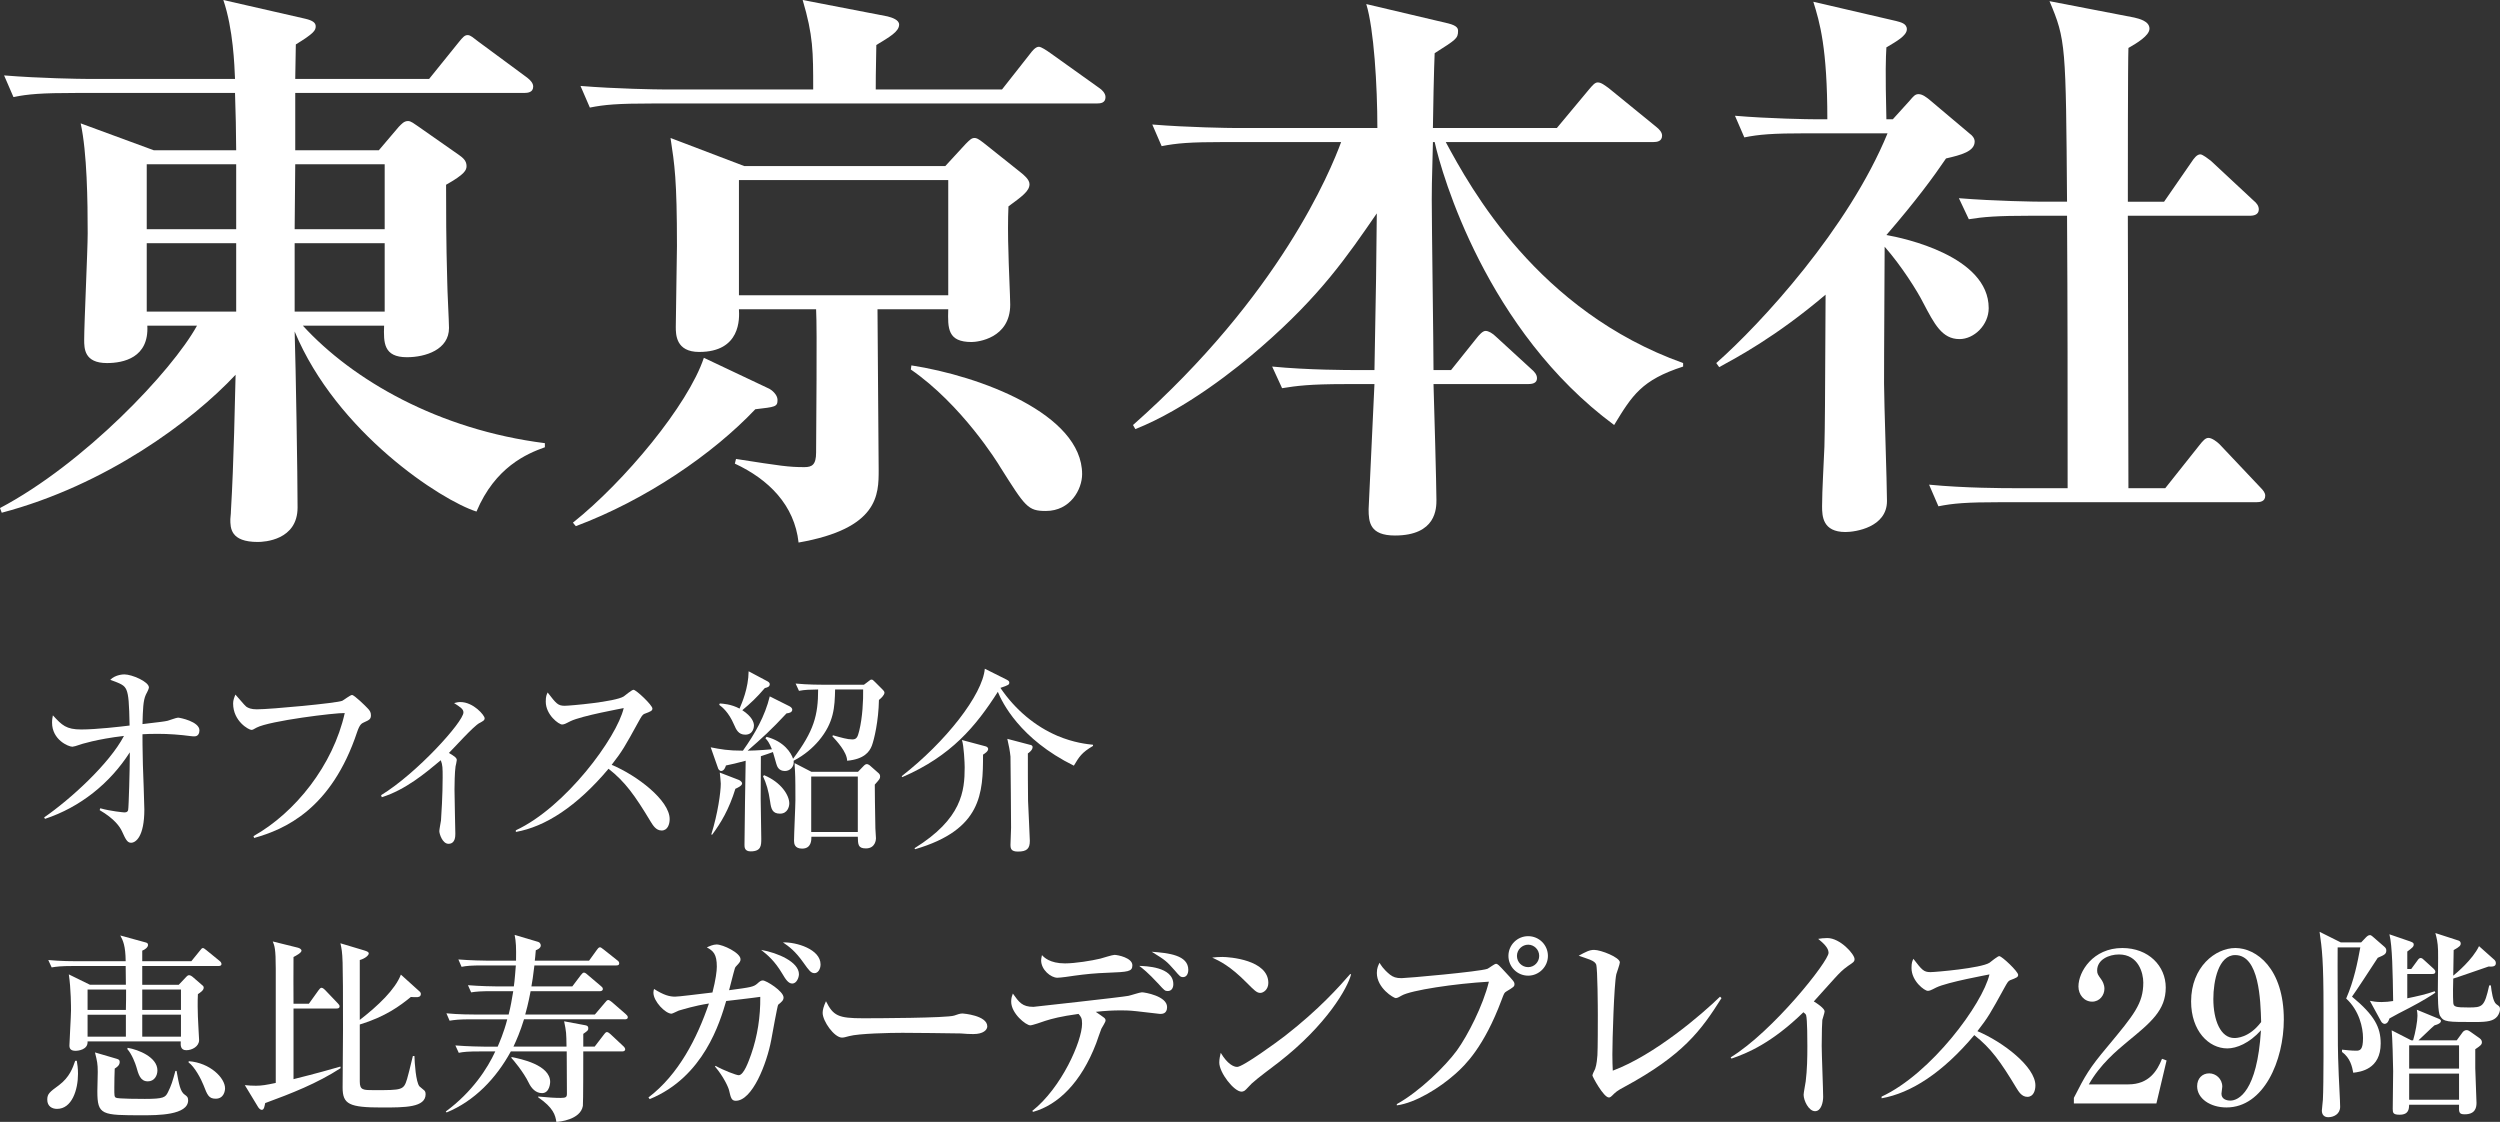
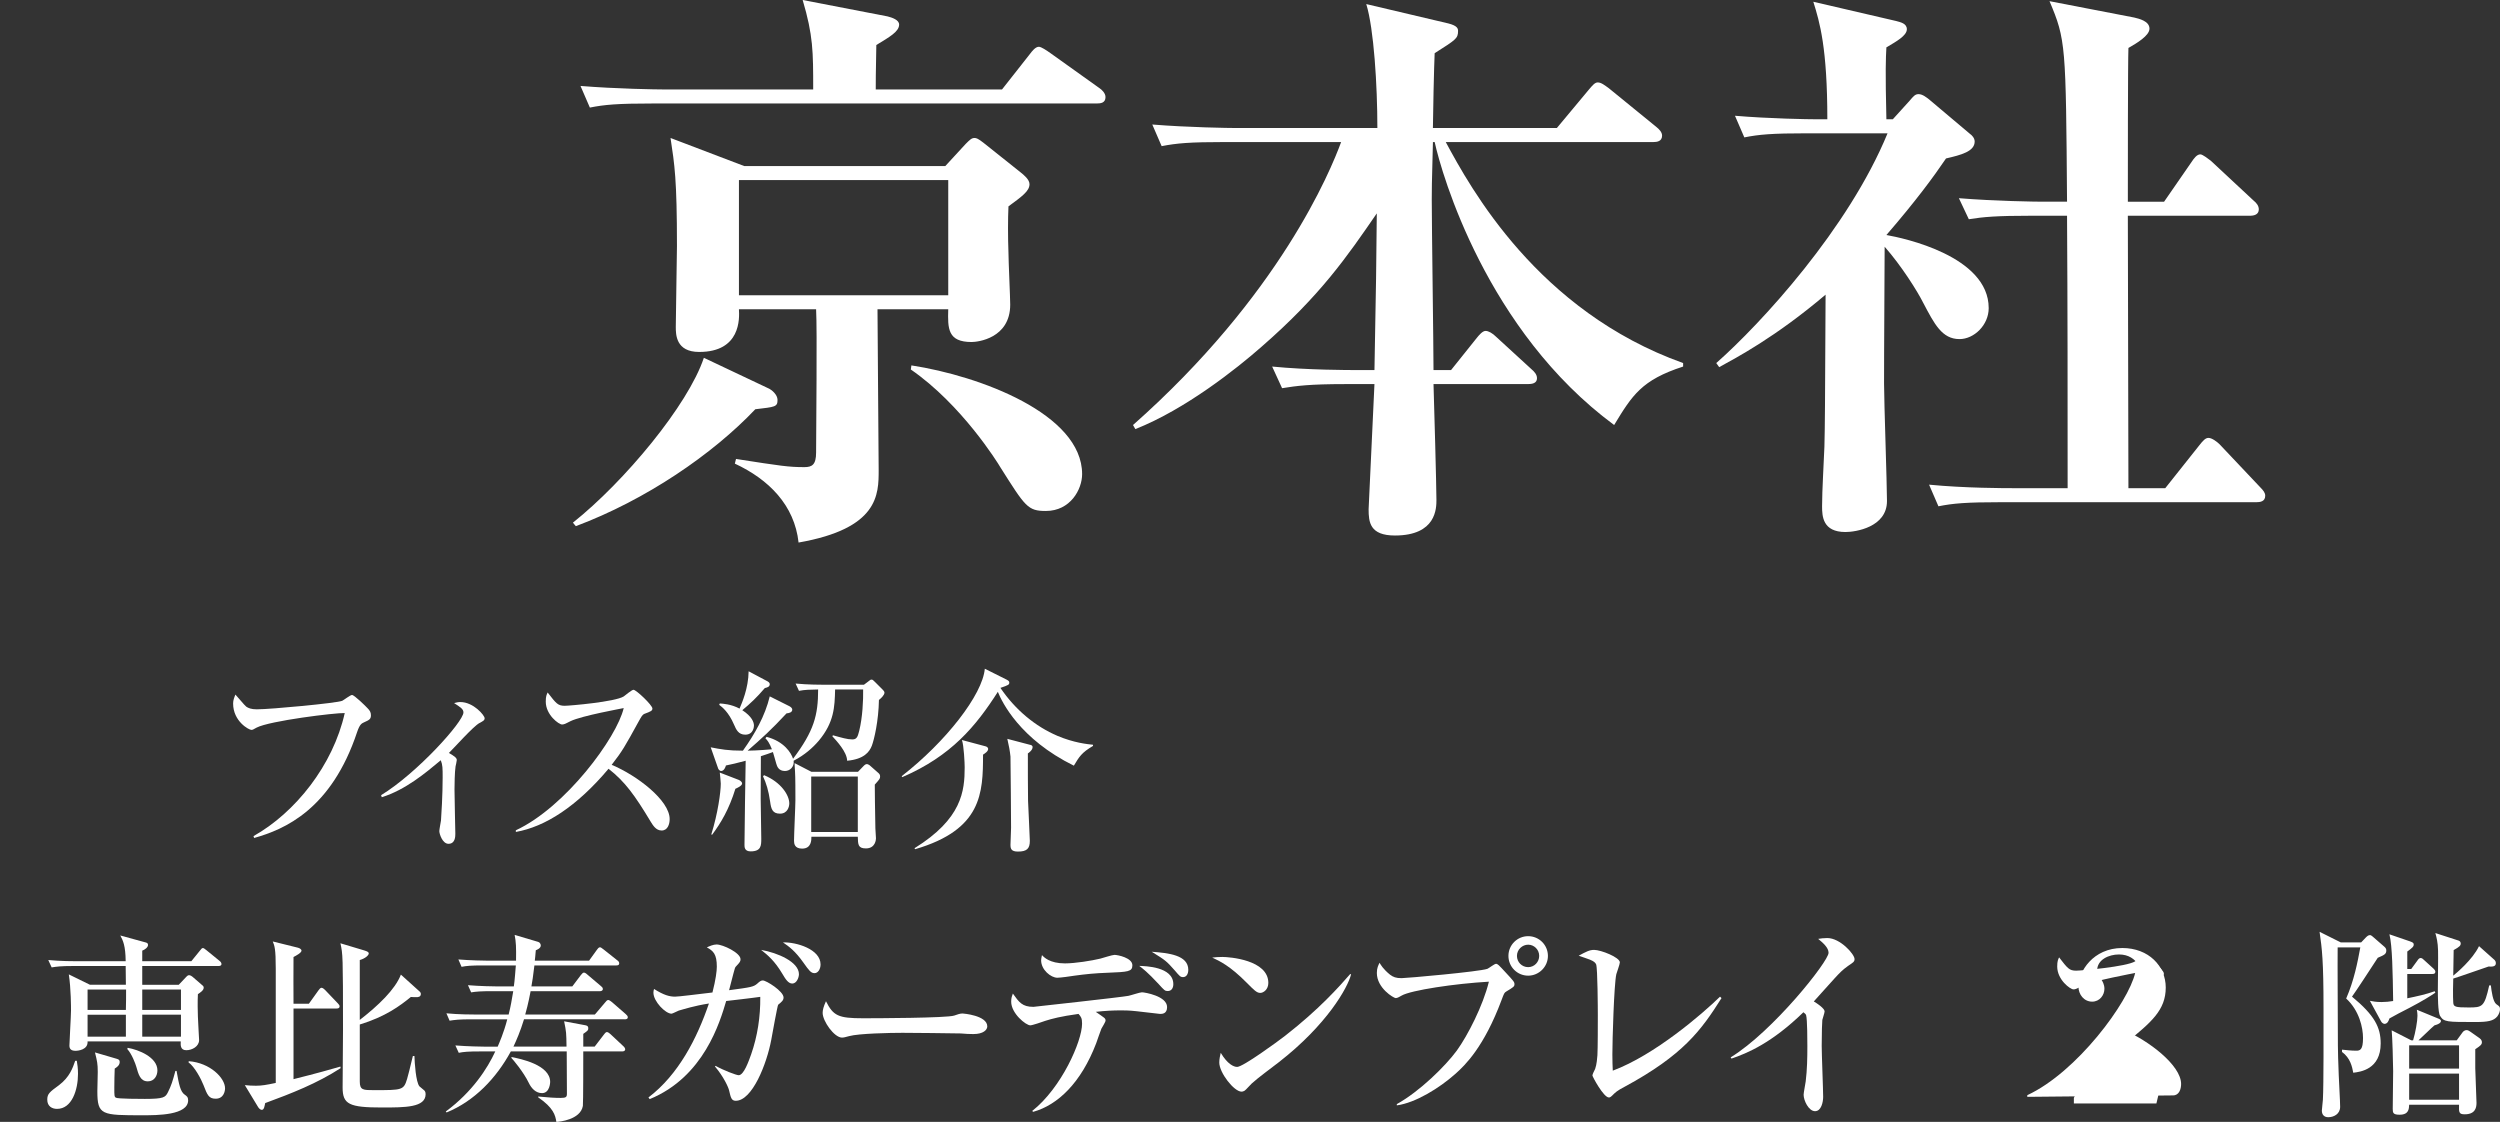
<svg xmlns="http://www.w3.org/2000/svg" id="_レイヤー_1" viewBox="0 0 384.84 172.694">
  <rect x="0" y="0" width="384.84" height="172.694" fill="#333333" stroke="none" />
  <defs>
    <style>.cls-1{fill:#fff;}.cls-2{isolation:isolate;}</style>
  </defs>
  <g id="_東京本社-2" class="cls-2">
    <g class="cls-2">
-       <path class="cls-1" d="m73.347,78.747c-5.4-1.71-21.509-12.149-27.989-27.719.18,5.67.45,22.229.45,27.089,0,5.04-5.13,5.31-6.12,5.31-4.23,0-4.23-2.16-4.23-3.51,0-.27.09-.72.09-1.26.45-7.38.63-17.729.72-20.97-6.75,7.2-19.979,17.01-35.999,21.239l-.27-.72c12.959-6.84,26.459-21.059,30.329-28.079h-7.649c.27,4.95-3.69,5.76-6.21,5.76-3.51,0-3.51-2.25-3.51-3.6,0-2.52.54-13.77.54-16.379,0-4.86-.09-12.42-1.08-16.92l11.25,4.14h12.689c0-1.979-.09-6.659-.18-8.819H11.79c-5.49,0-7.47.18-9.72.63l-1.44-3.33c5.49.45,11.79.54,12.779.54h22.769c-.09-2.069-.27-7.649-1.8-12.149l12.6,2.88c1.17.271,1.62.63,1.62,1.17,0,.63-.27,1.08-3.06,2.79,0,.45-.09,4.59-.09,5.31h20.609l4.5-5.579c.72-.9.99-1.17,1.44-1.17.45,0,.9.449,1.62.989l7.56,5.58c.45.36.9.81.9,1.35,0,.9-.81.99-1.44.99h-35.188v8.819h12.869l3.06-3.6c.45-.45.81-.899,1.44-.899.45,0,.99.449,1.53.81l6.3,4.41c.63.449,1.17.899,1.17,1.71,0,.63-.27,1.26-3.15,2.88,0,3.6,0,8.729.18,14.939,0,1.17.27,6.119.27,7.109,0,3.33-3.6,4.5-6.48,4.5-3.6,0-3.6-2.25-3.51-4.86h-12.509c7.649,8.37,20.879,16.02,37.258,18.09v.63c-2.79.99-7.649,3.06-10.529,9.899ZM36.358,25.289h-13.77v9.99h13.77v-9.99Zm0,12.149h-13.77v10.53h13.77v-10.53Zm22.859-12.149h-13.769l-.09,9.99h13.859v-9.99Zm0,12.149h-13.859v10.53h13.859v-10.53Z" />
      <path class="cls-1" d="m116.27,62.998c-6.57,6.93-16.83,13.949-27.629,17.999l-.45-.54c7.92-6.3,17.729-18.089,20.159-25.379l10.08,4.77c.36.18,1.26.9,1.26,1.71,0,1.08-.36,1.08-3.42,1.44Zm52.558-47.068h-68.307c-5.49,0-7.47.18-9.72.63l-1.44-3.33c5.49.45,11.79.54,12.78.54h23.039c0-5.85,0-8.279-1.62-13.77l13.049,2.521c.72.18,1.8.54,1.8,1.26,0,1.08-1.44,1.89-3.51,3.149-.09,4.68-.09,5.58-.09,6.84h19.439l4.32-5.489c.27-.36.81-1.08,1.35-1.08.36,0,1.17.54,1.8.989l7.56,5.4c.27.18.9.72.9,1.35,0,.9-.72.99-1.35.99Zm-13.589,15.839c-.09,1.891-.09,4.771,0,7.11,0,1.26.27,6.93.27,8.01,0,5.22-5.04,5.76-5.94,5.76-3.689,0-3.689-2.07-3.6-5.04h-10.89c0,3.87.18,21.239.18,24.749,0,3.779,0,9-12.33,11.159-.63-5.76-4.59-9.72-9.81-12.149l.18-.72c6.93,1.08,8.1,1.26,10.529,1.26,1.17,0,1.8-.36,1.8-2.25,0-3.51.18-18.899,0-22.049h-11.879c.09,1.439.27,6.569-6.12,6.569-3.6,0-3.6-2.699-3.6-3.869,0-1.98.18-10.62.18-12.42,0-10.26-.36-12.51-.99-16.649l11.34,4.32h30.959l3.15-3.42c.63-.63.9-.9,1.35-.9.27,0,.54.09,1.35.72l5.76,4.59c.45.36,1.35,1.08,1.35,1.801,0,1.079-1.17,1.89-3.24,3.419Zm-9.27-4.05h-32.219v17.729h32.219v-17.729Zm15.029,50.938c-2.79,0-3.15-.63-7.02-6.75-.36-.63-5.94-9.63-13.77-15.029l.09-.63c10.53,1.62,26.279,7.47,26.279,16.739,0,2.34-1.8,5.67-5.58,5.67Z" />
      <path class="cls-1" d="m248.478,65.428c-19.619-14.489-26.549-38.608-27.629-43.559h-.27c-.18,6.66-.18,7.38-.18,8.82,0,4.14.27,22.589.27,26.278h2.7l3.96-4.949c.359-.45.899-1.08,1.35-1.08s1.08.359,1.62.899l5.399,4.95c.54.45.9.899.9,1.439,0,.811-.811.9-1.44.9h-14.489c.09,2.7.45,15.839.45,17.819,0,1.26,0,5.489-6.39,5.489-3.87,0-4.05-2.069-4.05-4.05,0-.27.81-17.549.899-19.259h-4.5c-5.489,0-7.469.27-9.719.63l-1.53-3.33c5.489.54,11.88.54,12.869.54h2.88c.271-14.399.271-15.209.36-24.119-4.59,6.66-8.64,12.6-17.729,20.52-3.78,3.33-11.7,9.63-19.439,12.689l-.36-.63c22.589-19.979,30.419-39.148,32.038-43.559h-17.819c-5.58,0-7.47.181-9.81.63l-1.44-3.329c5.49.449,11.879.539,12.87.539h21.779c0-6.569-.54-15.299-1.71-19.079l12.6,2.971c1.439.359,1.53.81,1.53,1.17,0,1.17-.36,1.35-3.601,3.419-.09,1.801-.27,9.9-.27,11.52h19.079l4.95-5.939c.54-.63.899-1.08,1.35-1.08.54,0,1.08.45,1.71.9l7.29,5.939c.449.36.899.811.899,1.351,0,.899-.81.989-1.35.989h-31.949c3.78,7.02,14.13,26.009,36.539,34.019v.54c-6.39,2.07-7.83,4.41-10.62,9Z" />
      <path class="cls-1" d="m301.634,52.198c-2.7,0-3.87-2.34-5.58-5.58-.9-1.8-3.33-5.67-5.939-8.64-.091,15.93-.091,19.89-.091,21.06,0,2.79.45,15.479.45,18.089,0,4.05-4.859,4.77-6.39,4.77-3.51,0-3.6-2.43-3.6-3.959,0-2.521.27-6.66.359-9.18.091-3.69.091-5.67.181-23.399-7.74,6.569-13.77,9.72-16.38,11.159l-.449-.63c6.93-6.119,20.339-20.699,26.368-35.368h-12.329c-5.49,0-7.47.18-9.72.63l-1.439-3.33c5.31.45,11.339.54,12.419.54h1.8c0-10.979-1.17-14.939-2.159-18.089l12.779,2.97c.63.18,1.62.36,1.62,1.26,0,.99-1.62,1.89-3.15,2.79-.09,1.71-.18,3.51,0,11.069h.99l2.609-2.88c.54-.63.811-.99,1.351-.99.63,0,1.26.54,1.619.811l6.3,5.31c.271.18.721.63.721,1.17,0,1.53-2.07,2.07-4.41,2.61-1.89,2.789-4.59,6.479-9.18,11.789,2.61.45,15.749,3.24,15.749,11.25,0,2.609-2.25,4.77-4.499,4.77Zm45.718,25.108h-39.238c-5.49,0-7.47.181-9.72.631l-1.44-3.33c5.49.54,11.79.54,12.78.54h8.549c0-13.949,0-27.989-.09-41.938h-5.399c-5.49,0-7.47.18-9.72.54l-1.53-3.24c5.49.45,11.88.54,12.87.54h3.779c-.18-24.119-.18-24.929-2.699-30.868l13.049,2.52c.721.18,2.34.54,2.34,1.71,0,1.08-1.979,2.25-3.239,2.97-.09,2.16-.09,19.439-.09,23.669h5.579l4.23-6.119c.359-.54.81-1.17,1.35-1.17.36,0,1.26.72,1.62.989l6.569,6.12c.45.359.811.81.811,1.35,0,.811-.721.99-1.351.99h-18.809c0,6.66.09,35.998.09,41.938h5.67l5.22-6.57c.63-.81.989-1.17,1.439-1.17.54,0,1.35.63,1.71.99l6.21,6.569c.54.54.81.9.81,1.351,0,.899-.81.989-1.35.989Z" />
    </g>
  </g>
  <g id="_オフィス紹介-2" class="cls-2">
    <g class="cls-2">
-       <path class="cls-1" d="m29.932,113.349c-.16,0-.352,0-.544-.032-1.696-.224-3.392-.353-5.12-.353-1.12,0-1.824.032-2.336.064,0,.64,0,2.208.064,4.672.032,1.088.224,5.919.224,6.911,0,4.16-1.312,5.12-2.048,5.12-.608,0-.864-.608-1.408-1.792-.32-.672-1.12-1.888-3.424-3.232l.096-.287c1.536.447,3.616.64,3.712.64.416,0,.512-.16.576-.353.096-.352.256-6.559.256-8.159v-.735c-3.072,4.799-7.647,8.447-13.055,10.239l-.128-.225c4.032-2.783,10.015-8.224,12.287-12.543-4.16.48-6.751,1.312-6.879,1.376-.32.128-.928.288-1.056.288-.608,0-3.136-1.056-3.136-3.712,0-.479.064-.768.128-1.12,1.408,1.536,2.048,2.176,4.384,2.176,2.272,0,6.176-.447,7.423-.607-.064-3.456-.16-4.704-.48-5.472-.32-.768-.864-.96-2.496-1.568.832-.831,2.08-.831,2.176-.831,1.152,0,3.776,1.119,3.776,2.016,0,.224-.352.863-.48,1.12-.416.896-.448,2.271-.512,4.512,2.976-.353,3.296-.385,3.872-.513.256-.063,1.344-.479,1.6-.479.288,0,3.296.607,3.296,1.951,0,.448-.192.929-.768.929Z" />
      <path class="cls-1" d="m56.012,111.205c-.352.16-.64.32-1.024,1.44-3.968,11.967-11.199,15.039-15.871,16.351l-.096-.288c6.432-3.615,12.255-10.911,14.047-18.942-1.344-.064-11.551,1.184-13.567,2.24-.512.287-.608.352-.8.352-.384,0-2.816-1.312-2.816-4.063,0-.513.16-.896.352-1.376.288.288,1.376,1.632,1.664,1.855.32.225.768.416,1.632.416,2.176,0,12.351-.96,13.151-1.312.256-.128,1.248-.896,1.504-.896.352,0,2.112,1.729,2.4,2.048.32.32.512.608.512,1.057,0,.607-.224.735-1.088,1.119Z" />
      <path class="cls-1" d="m58.669,122.404c5.503-3.359,12.671-11.295,12.671-12.734,0-.513-.448-.801-1.44-1.44.384-.096.608-.16.96-.16,2.016,0,3.744,2.048,3.744,2.496,0,.32-.256.448-.8.736-.928.479-4.032,3.968-4.704,4.607.96.544,1.216.8,1.216,1.088,0,.16-.16.832-.192.992-.128.832-.16,2.88-.16,3.52,0,1.056.128,6.527.128,6.815,0,.416,0,1.567-1.056,1.567-.928,0-1.408-1.535-1.408-1.951,0-.256.224-1.408.256-1.632.064-.8.256-4.032.256-6.592,0-1.472,0-1.952-.288-2.688-2.335,1.951-5.407,4.543-9.087,5.695l-.096-.32Z" />
      <path class="cls-1" d="m101.836,127.844c-.864,0-1.344-.832-1.664-1.345-2.463-4.096-3.936-6.144-6.495-8.159-4.896,5.823-9.759,8.928-14.271,9.728v-.256c7.647-3.552,15.551-14.271,16.606-18.814-.096.031-6.495,1.184-8.191,2.016-.928.479-1.056.512-1.312.512-.48,0-2.496-1.472-2.496-3.52,0-.832.128-1.056.288-1.408,1.312,1.696,1.568,2.048,2.624,2.048.768,0,7.775-.607,9.087-1.439.224-.16,1.248-1.024,1.504-1.024.416,0,2.912,2.368,2.912,2.88,0,.352-.224.448-1.248.832-.288.128-.416.352-.896,1.216-2.112,3.84-2.464,4.479-4.127,6.624,3.903,1.632,8.927,5.471,8.927,8.351,0,.769-.288,1.761-1.248,1.761Z" />
      <path class="cls-1" d="m135.301,107.743c-.061,3.252-.729,6.079-1.094,7.052-.365.942-1.186,2.067-3.799,2.311-.031-1.368-1.642-3.07-2.28-3.77l.091-.151c1.307.364,2.219.638,2.979.638.608,0,.821-.273,1.064-1.307.517-2.067.638-4.772.608-6.384h-4.316c-.061,2.706-.152,5.076-2.522,7.903-.942,1.095-2.128,2.158-3.86,3.07.122.942-.578,1.58-1.337,1.58-.973,0-1.216-.699-1.337-1.124-.091-.274-.426-1.551-.517-1.794-.213.091-1.459.517-1.854.639,0,1.033-.03,5.593-.03,6.535,0,.364.091,5.167.091,6.14,0,1.063,0,1.976-1.642,1.976-.942,0-.942-.669-.942-1.003,0-2.037.152-11.095.182-12.948-1.429.395-2.067.517-3.04.729-.061.243-.273.851-.76.851-.183,0-.396-.273-.426-.364l-1.155-3.283c1.55.304,2.675.517,4.955.517,1.823-2.553,3.404-5.319,4.134-8.358l3.039,1.52c.274.152.426.334.426.517,0,.456-.547.548-.881.578-2.34,2.522-3.86,3.891-5.988,5.744.334,0,1.611-.03,3.738-.213-.425-1.063-.668-1.337-1.003-1.702l.183-.213c2.705.699,3.799,2.493,4.073,3.374,3.222-4.285,3.86-6.687,3.86-10.669-1.368.031-2.006.031-2.949.213l-.517-1.124c1.854.183,4.012.183,4.347.183h6.17l.608-.456c.365-.274.395-.335.547-.335.183,0,.243.061.547.365l1.125,1.124c.152.152.334.335.334.517,0,.396-.578.912-.851,1.125Zm-22.098,13.678c-.973,3.161-2.249,5.289-3.587,7.082l-.121-.061c1.003-3.191,1.459-6.504,1.459-7.812,0-.273-.122-1.459-.152-1.702l2.918,1.125c.304.121.517.364.517.547,0,.365-.76.699-1.033.82Zm4.529-15.501c-1.276,1.489-2.158,2.31-3.465,3.404,1.489.973,1.793,1.854,1.793,2.37,0,.092-.031,1.398-1.338,1.398-1.063,0-1.398-.79-1.732-1.55-.82-1.915-1.824-2.705-2.279-3.04l.091-.213c.456.031,1.732.092,3.04.791.365-.852,1.368-3.131,1.398-5.745l2.857,1.52c.183.092.396.243.396.456,0,.426-.396.517-.76.608Zm2.34,19.331c-1.155,0-1.368-.699-1.52-1.854-.243-1.703-.608-2.857-1.094-3.891l.152-.183c2.645,1.094,3.891,3.101,3.891,4.347,0,.517-.273,1.58-1.429,1.58Zm14.59-4.468c0,.151.031,4.59.091,6.717,0,.243.091,1.338.091,1.551,0,.151-.061,1.55-1.55,1.55-1.216,0-1.216-.607-1.246-1.793h-7.143c0,.517,0,1.823-1.429,1.823-1.155,0-1.246-.76-1.246-1.216,0-.973.213-5.35.213-6.262,0-.881,0-3.678-.061-4.407-.061-.881-.061-1.003-.061-1.276l2.583,1.338h7.173l.76-.791c.304-.334.456-.395.607-.395.122,0,.304.091.426.182l1.276,1.125c.213.183.334.304.334.608,0,.334-.091.425-.821,1.246Zm-2.614-1.246h-7.173v8.541h7.173v-8.541Z" />
      <path class="cls-1" d="m165.306,117.865c-8.329-4.104-11.064-9.788-11.702-11.368-3.374,5.289-7.174,9.879-14.712,13.131l-.091-.152c6.778-5.258,12.462-12.553,12.796-16.535l3.343,1.672c.274.152.426.243.426.456,0,.335-.122.396-1.368.821,2.31,3.404,5.38,5.927,8.784,7.386,2.523,1.063,4.559,1.276,5.471,1.368v.182c-1.763,1.033-2.128,1.672-2.948,3.04Zm-13.982-1.702c0,5.957-.183,11.55-10.456,14.56l-.091-.152c7.295-4.529,7.721-8.784,7.721-12.462,0-.608-.122-3.374-.426-4.195l3.647.973c.152.031.395.183.395.396,0,.365-.456.669-.79.882Zm6.9-.183c0,1.489,0,6.2.03,7.295.03,1.003.273,5.593.273,6.17,0,1.186-.456,1.642-1.824,1.642-1.064,0-1.155-.456-1.155-1.063,0-.273.091-2.158.091-2.584,0-.061-.061-10.517-.091-10.973-.091-.912-.243-1.672-.486-2.735l3.465.912c.183.03.426.091.426.364,0,.456-.547.851-.729.973Z" />
    </g>
  </g>
  <g id="_恵比寿ガーデンプレイス29階-2" class="cls-2">
    <g class="cls-2">
      <path class="cls-1" d="m8.781,170.697c-.768,0-1.505-.399-1.505-1.413,0-.891.338-1.167,1.812-2.242,1.628-1.229,2.12-2.672,2.488-3.747h.246c.092.553.185,1.137.185,1.996,0,2.52-.953,5.406-3.226,5.406Zm24.85-21.992h-11.734v2.887h5.621l1.106-1.167c.246-.276.369-.307.491-.307.215,0,.492.215.522.245l1.382,1.198c.307.246.337.307.337.491,0,.399-.522.737-.891.983-.062,1.075-.031,2.825,0,3.471,0,.553.185,3.256.185,3.594,0,.982-1.075,1.566-1.966,1.566-.922,0-.891-.768-.86-1.352h-14.344c.092,1.29-1.474,1.443-1.843,1.443-.645,0-.952-.245-.952-.798,0-.584.246-4.546.246-5.406,0-.491,0-3.349-.338-5.56l3.256,1.597h5.529l-.031-2.887h-8.078c-1.874,0-2.549.092-3.317.215l-.522-1.137c1.874.185,4.054.185,4.392.185h7.525c-.031-2.396-.399-3.164-.829-3.963l3.809,1.045c.246.062.461.123.461.399,0,.399-.492.737-.891.891v1.628h7.556l1.321-1.628c.246-.308.307-.399.461-.399.123,0,.246.092.553.338l1.997,1.628c.154.123.307.276.307.491,0,.276-.276.308-.46.308Zm-20.15,3.624v3.133h5.897c.031-.768.031-2.396.031-3.133h-5.928Zm5.897,3.87h-5.897v3.379h5.897v-3.379Zm2.642,15.481c-6.389,0-7.034,0-7.034-3.717,0-.461.062-2.519.062-2.949,0-1.259-.092-1.658-.43-3.01l3.348.982c.307.093.461.185.461.492,0,.553-.522.859-.768,1.014-.031.399-.062,2.365-.062,2.948,0,1.229,0,1.383.246,1.536.276.185,3.993.185,4.454.185,2.949,0,3.164-.246,3.563-1.045.492-.982.707-1.658,1.137-3.256h.184c.369,2.089.584,3.194,1.259,3.655.307.215.522.369.522.86,0,2.304-4.761,2.304-6.942,2.304Zm.737-5.222c-1.167,0-1.444-1.075-1.782-2.273-.123-.43-.676-1.935-1.382-2.703l.062-.184c1.659.276,4.577,1.443,4.577,3.471,0,.799-.46,1.689-1.474,1.689Zm5.099-14.13h-5.959v3.133h5.959v-3.133Zm0,3.87h-5.959v3.379h5.959v-3.379Zm5.345,12.932c-1.075,0-1.29-.583-1.874-2.089-.369-.952-1.382-2.856-2.304-3.501l.031-.185c3.287.246,5.59,2.58,5.59,4.178,0,.338-.153,1.597-1.443,1.597Z" />
      <path class="cls-1" d="m47.548,154.509l1.475-2.058c.123-.185.307-.399.46-.399.215,0,.461.246.584.369l1.935,2.027c.123.153.276.276.276.46,0,.276-.215.338-.461.338h-6.634v10.874c3.594-.891,6.051-1.598,7.218-1.936l.03.246c-3.594,2.334-7.586,3.9-11.61,5.375-.092.43-.154,1.044-.522,1.044-.215,0-.46-.245-.584-.46l-2.027-3.349c.522.062,1.167.093,1.72.093.86,0,1.597-.123,3.041-.431v-17.6c0-3.072-.185-3.502-.461-4.178l3.84.952c.276.062.584.246.584.461,0,.338-.83.768-1.229.982-.031,1.137,0,6.174,0,7.188h2.365Zm16.249,8.048c.031,1.075.215,3.993.768,4.669.123.123.676.553.768.646.154.184.185.368.185.553,0,2.058-3.133,2.058-6.727,2.058-5.038,0-6.051-.491-6.051-3.071,0-1.413.061-7.587.061-8.847,0-11.519-.031-11.702-.399-13.361l3.686,1.105c.369.123.676.216.676.461,0,.276-.522.769-1.382,1.014v9.215c2.826-2.181,5.468-4.699,6.328-6.973l2.826,2.55c.153.123.246.246.246.43,0,.491-.492.491-.676.491-.276,0-.522,0-.86-.03-1.689,1.382-3.932,3.041-7.863,4.239v8.784c0,1.321.522,1.321,2.181,1.321,4.361,0,4.577,0,5.099-1.721.215-.737.369-1.382.891-3.532h.246Z" />
      <path class="cls-1" d="m96.146,156.906h-15.481c-.584,1.904-1.167,3.225-1.628,4.208h8.17c-.031-2.119-.031-2.242-.369-3.901l3.287.614c.369.062.43.246.43.461,0,.308-.062.369-.768.86v1.966h1.751l1.413-1.843c.276-.369.369-.399.491-.399.154,0,.43.215.553.338l1.966,1.843c.153.123.276.338.276.461,0,.276-.246.338-.461.338h-5.99c0,.921,0,7.925-.061,8.385-.369,2.15-3.686,2.458-4.085,2.458-.153-1.014-.43-2.15-2.795-3.778v-.123c1.628.153,2.519.215,3.471.215.829,0,.952-.153.952-.645,0-2.059-.031-4.393-.031-6.512h-8.601c-2.242,4.115-5.56,7.617-9.89,9.398l-.123-.153c4.085-3.01,6.419-6.635,7.618-9.245h-2.304c-1.904,0-2.549.062-3.317.215l-.522-1.137c1.874.153,4.055.185,4.393.185h2.12c.215-.522.921-2.059,1.474-4.208h-5.56c-1.874,0-2.549.092-3.317.215l-.491-1.137c1.843.185,4.023.185,4.361.185h5.222c.369-1.505.43-1.997.707-3.594h-3.164c-1.874,0-2.549.062-3.317.185l-.491-1.106c1.843.154,4.023.185,4.361.185h2.703c.154-1.044.215-2.212.307-3.226h-5.038c-1.874,0-2.549.062-3.317.216l-.492-1.137c1.843.153,4.024.185,4.362.185h4.515c.031-2.089,0-2.857-.215-3.963l3.625,1.075c.246.062.399.338.399.553,0,.43-.553.646-.768.737-.092.982-.092,1.198-.154,1.598h8.355l1.198-1.659c.092-.123.276-.399.461-.399.153,0,.215.062.584.338l2.088,1.659c.185.122.308.276.308.46,0,.308-.246.338-.461.338h-12.594c-.184,1.628-.338,2.55-.46,3.226h6.297l1.321-1.751c.246-.307.337-.368.46-.368s.246.03.584.338l2.027,1.72c.154.123.307.246.307.461,0,.276-.276.338-.46.338h-10.659c-.062.307-.338,1.874-.829,3.594h10.72l1.566-1.843c.154-.185.307-.399.492-.399.184,0,.491.276.584.338l2.119,1.843c.185.185.308.276.308.491,0,.276-.277.308-.492.308Zm-12.716,11.364c-.952,0-1.628-.736-2.027-1.566-.829-1.72-2.457-3.624-2.672-3.839v-.154c1.382.276,5.959,1.198,5.959,3.84,0,.031-.031,1.72-1.259,1.72Z" />
      <path class="cls-1" d="m119.785,154.668c-.096.064-.96,4.832-1.056,5.376-.704,3.775-2.944,9.407-5.472,9.407-.672,0-.768-.512-1.024-1.6-.096-.448-.832-2.112-2.176-3.68l.096-.097c1.184.673,3.2,1.44,3.552,1.44.8,0,1.536-2.144,1.92-3.2.992-2.848,1.44-5.823,1.408-8.863-.48.064-1.888.256-2.784.353-.352.031-2.144.256-2.464.288-.96,3.231-3.424,11.679-11.775,15.103l-.192-.256c4.64-3.52,7.487-9.119,9.311-14.463-2.272.352-3.936.896-4.64,1.088-.192.063-.96.479-1.12.479-.928,0-2.784-1.888-2.784-3.231,0-.224.032-.352.096-.576,1.504.96,2.4,1.184,3.232,1.184.608,0,3.264-.352,5.759-.64.512-1.983.672-3.327.672-3.968,0-1.951-.544-2.432-1.536-2.976.352-.16.96-.448,1.504-.448.96,0,3.68,1.28,3.68,2.272,0,.319-.064.447-.736,1.151-.128.16-.128.225-.352,1.024-.096.416-.416,1.6-.672,2.592,3.392-.448,3.775-.513,4.352-1.024.32-.288.544-.479.832-.479.544,0,3.2,1.664,3.2,2.624,0,.447-.288.672-.832,1.119Zm2.176-3.264c-.608,0-1.024-.64-1.568-1.567-1.152-1.92-2.208-2.816-3.231-3.616,2.56.448,5.823,1.856,5.823,3.744,0,.512-.352,1.439-1.024,1.439Zm3.424-1.6c-.544,0-.832-.384-1.696-1.6-1.28-1.824-2.272-2.528-3.168-3.136,2.08-.064,5.792,1.056,5.792,3.392,0,.704-.384,1.344-.928,1.344Z" />
      <path class="cls-1" d="m149.833,159.18c-.512,0-1.312-.031-1.952-.096-.608-.032-8.415-.096-8.959-.096-1.856,0-6.751.096-8.224.512-.576.16-.832.224-1.088.224-1.184,0-2.976-2.527-2.976-3.808,0-.416.128-.96.512-1.792,1.12,2.24,1.888,2.624,5.696,2.624,1.855,0,12.959-.032,14.047-.416.48-.16.864-.32,1.28-.32.064,0,3.808.288,3.808,1.984,0,.544-.608,1.184-2.144,1.184Z" />
      <path class="cls-1" d="m158.891,171.02c4.512-3.552,7.679-10.752,7.679-13.439,0-.864-.16-1.056-.544-1.504-2.784.384-4.063.736-5.087,1.056-.448.16-2.016.704-2.336.704-.672,0-2.944-1.824-2.944-3.647,0-.576.128-.896.256-1.248.96,1.344,1.44,2.048,3.168,2.048.032,0,13.727-1.504,14.623-1.696.352-.063,1.76-.544,2.08-.544.416,0,3.872.576,3.872,2.272,0,1.056-.768,1.056-1.088,1.056-.096,0-3.231-.384-3.616-.416-1.12-.128-1.952-.128-2.4-.128-1.248,0-2.432.064-3.872.224,1.312.929,1.504.96,1.504,1.345,0,.224-.544,1.056-.64,1.247-.16.353-.672,1.92-.8,2.24-2.336,6.111-5.919,9.503-9.695,10.56l-.16-.128Zm5.056-22.719c1.536,0,4.127-.416,5.439-.736.352-.096,1.856-.575,2.176-.575.48,0,2.752.447,2.752,1.6,0,.992-.672,1.023-3.808,1.151-1.919.064-3.456.225-5.087.448-.576.096-2.176.32-2.656.32-.992,0-2.496-1.216-2.496-2.688,0-.159.032-.319.128-.8.288.32,1.184,1.28,3.552,1.28Zm16.67,3.2c0,.512-.224,1.056-.864,1.056-.416,0-.512-.096-1.408-1.088-1.696-1.824-2.464-2.4-2.976-2.784.864.032,5.248.096,5.248,2.816Zm2.304-2.208c0,.672-.32,1.119-.8,1.119-.416,0-.512-.128-1.28-1.023-1.28-1.439-1.376-1.536-3.552-2.88,2.592.192,5.632.512,5.632,2.784Z" />
      <path class="cls-1" d="m193.994,152.845c-.544,0-.96-.448-2.048-1.536-2.624-2.656-4.191-3.359-5.344-3.903.576-.064.96-.097,1.568-.097,1.088,0,7.072.448,7.072,4,0,.992-.736,1.536-1.248,1.536Zm2.88,10.655c-1.184.928-3.104,2.304-4.192,3.295-.192.16-.928,1.024-1.12,1.12-.16.097-.32.128-.448.128-1.152,0-3.424-2.911-3.424-4.479,0-.544.128-1.088.224-1.504,1.024,1.729,1.984,2.176,2.528,2.176.896,0,6.24-3.903,7.392-4.8,5.215-4.063,8.287-7.52,10.015-9.503l.128.064c-.512,2.048-3.712,7.743-11.103,13.503Z" />
      <path class="cls-1" d="m215.019,169.963c3.52-1.951,7.487-5.855,9.247-8.255,1.664-2.304,4.031-6.912,4.928-10.592-5.151.288-12.031,1.312-13.439,2.145-.224.128-.64.384-.896.384-.32,0-2.912-1.536-2.912-3.872,0-.768.224-1.184.416-1.567.192.319.544.96,1.6,1.823.513.384.929.544,1.792.544.736,0,11.968-.991,13.215-1.439.225-.096,1.088-.768,1.312-.768.256,0,.384.128,1.504,1.344,1.184,1.279,1.344,1.439,1.344,1.792,0,.352-.128.447-1.248,1.119-.32.192-.352.288-.736,1.312-2.688,7.199-5.6,10.047-7.135,11.391-2.4,2.145-6.111,4.448-8.991,4.832v-.192Zm23.262-22.814c0,1.664-1.376,3.04-3.04,3.04-1.695,0-3.039-1.376-3.039-3.04,0-1.695,1.376-3.039,3.039-3.039,1.664,0,3.04,1.344,3.04,3.039Zm-4.768,0c0,.96.769,1.729,1.728,1.729.96,0,1.696-.8,1.696-1.729,0-.991-.8-1.728-1.696-1.728-.896,0-1.728.736-1.728,1.728Z" />
      <path class="cls-1" d="m250.058,167.308c-1.151.607-1.376.832-1.888,1.344-.288.288-.416.288-.512.288-.8,0-2.528-3.2-2.528-3.392,0-.192.353-.864.416-.992.256-.704.32-1.728.353-2.112.063-1.023.063-4.959.063-6.175,0-.96-.032-7.2-.256-7.808-.128-.288-.352-.48-.96-.736-.192-.063-1.408-.512-1.728-.607,1.119-.608,1.664-.896,2.367-.896,1.057,0,3.968,1.152,3.968,1.92,0,.288-.479,1.568-.544,1.824-.352,1.6-.607,10.111-.607,12.351,0,1.088.031,1.792.063,2.496,6.432-2.399,13.759-8.703,16.511-11.392l.225.225c-3.104,4.928-5.888,8.768-14.943,13.663Z" />
      <path class="cls-1" d="m284.489,148.685c-.896.64-1.28,1.056-2.08,1.92-.512.544-2.72,3.04-3.199,3.552.544.32,1.663,1.088,1.663,1.536,0,.224-.319,1.12-.352,1.312-.032.256-.096,1.952-.096,4,0,1.248.224,6.751.224,7.84,0,.8-.288,2.207-1.248,2.207-.992,0-1.76-1.663-1.76-2.527,0-.32.288-1.76.32-2.048.224-1.824.256-3.616.256-5.439,0-.641,0-4.128-.192-4.768q-.063-.192-.416-.448c-4.863,4.735-8.639,6.304-11.071,7.136l-.128-.192c6.528-4,15.071-14.783,15.071-16.095,0-.8-.864-1.536-1.6-2.144.416-.064.832-.128,1.407-.128,1.984,0,4.192,2.495,4.192,3.231,0,.384-.128.479-.992,1.056Z" />
-       <path class="cls-1" d="m312.073,168.844c-.864,0-1.344-.832-1.664-1.345-2.464-4.096-3.936-6.144-6.495-8.159-4.896,5.823-9.76,8.928-14.271,9.728v-.256c7.647-3.552,15.551-14.271,16.606-18.814-.096.031-6.495,1.184-8.191,2.016-.928.479-1.056.512-1.312.512-.479,0-2.496-1.472-2.496-3.52,0-.832.128-1.056.288-1.408,1.312,1.696,1.568,2.048,2.624,2.048.768,0,7.775-.607,9.087-1.439.225-.16,1.248-1.024,1.504-1.024.416,0,2.912,2.368,2.912,2.88,0,.352-.224.448-1.248.832-.288.128-.416.352-.896,1.216-2.112,3.84-2.464,4.479-4.128,6.624,3.903,1.632,8.928,5.471,8.928,8.351,0,.769-.288,1.761-1.248,1.761Z" />
+       <path class="cls-1" d="m312.073,168.844v-.256c7.647-3.552,15.551-14.271,16.606-18.814-.096.031-6.495,1.184-8.191,2.016-.928.479-1.056.512-1.312.512-.479,0-2.496-1.472-2.496-3.52,0-.832.128-1.056.288-1.408,1.312,1.696,1.568,2.048,2.624,2.048.768,0,7.775-.607,9.087-1.439.225-.16,1.248-1.024,1.504-1.024.416,0,2.912,2.368,2.912,2.88,0,.352-.224.448-1.248.832-.288.128-.416.352-.896,1.216-2.112,3.84-2.464,4.479-4.128,6.624,3.903,1.632,8.928,5.471,8.928,8.351,0,.769-.288,1.761-1.248,1.761Z" />
      <path class="cls-1" d="m319.242,169.003c1.761-3.455,2.336-4.512,5.184-7.903,4.096-4.928,5.504-6.623,5.504-9.855,0-1.439-.735-4.319-3.743-4.319-1.568,0-3.36.8-3.36,2.464,0,.512.128.672.608,1.344.191.256.512.8.512,1.472,0,.992-.736,1.984-1.888,1.984-1.248,0-2.112-1.088-2.112-2.336,0-2.271,2.24-5.92,6.752-5.92,4.063,0,6.688,2.784,6.688,6.08,0,3.487-2.24,5.344-5.952,8.383-1.6,1.345-4.127,3.424-5.887,6.528h6.079c3.168,0,4.447-2.08,5.184-3.937l.704.257-1.568,6.623h-12.703v-.864Z" />
-       <path class="cls-1" d="m342.858,161.388c-2.849,0-5.568-2.688-5.568-7.231,0-5.312,3.744-8.224,6.815-8.224,3.232,0,7.456,3.136,7.456,11.008,0,6.304-3.072,13.535-8.831,13.535-2.496,0-4.512-1.376-4.512-3.265,0-1.184.768-1.983,1.855-1.983,1.024,0,2.016.832,2.016,2.048,0,.16-.128.928-.128,1.088,0,.864.832,1.056,1.376,1.056,1.216,0,4.128-1.344,4.704-10.815-1.792,1.984-3.744,2.784-5.184,2.784Zm1.216-14.367c-2.561,0-3.36,3.968-3.36,6.752,0,3.296,1.12,6.016,3.232,6.016.288,0,2.271,0,4.127-2.464-.096-3.36-.287-10.304-3.999-10.304Z" />
      <path class="cls-1" d="m366.025,147.437c-1.312,2.017-3.231,4.96-3.968,5.983,3.488,2.88,4.416,4.736,4.416,7.2,0,3.999-3.136,4.384-4.224,4.512-.16-.896-.448-2.272-1.729-3.2v-.352c.673.063,1.408.16,2.176.16.608,0,1.057-.129,1.057-1.952,0-1.6-.576-4.224-2.592-6.08,1.216-2.783,1.76-5.6,2.176-7.871h-3.488c-.031,2.176.032,11.743.032,13.663,0,1.792,0,3.712.32,9.855.032.544.032.928.032,1.023,0,1.12-.992,1.601-1.824,1.601-.64,0-.992-.385-.992-1.024,0-.256.16-1.439.16-1.664.128-2.304.096-10.719.096-14.047,0-7.327-.224-9.151-.607-11.807l3.264,1.632h3.136l.735-.769c.192-.191.385-.352.608-.352.096,0,.192,0,.544.32l1.728,1.503c.225.192.257.416.257.544,0,.576-.353.704-1.312,1.12Zm4.992,7.647c-1.088.544-2.656,1.376-3.2,1.696-.096.32-.288.832-.768.832-.097,0-.385-.128-.513-.384l-1.728-3.168c.48.096.96.191,1.792.191.64,0,1.216-.063,1.792-.159-.064-4.256-.128-8.576-.576-10.271l3.168,1.088c.416.16.576.224.576.479,0,.353-.225.513-.992,1.088v2.688h.607l.96-1.312c.097-.16.288-.384.48-.384.224,0,.416.192.576.352l1.407,1.28c.288.288.288.384.288.48,0,.319-.256.352-.479.352h-3.84v3.744c1.408-.288,2.88-.608,4.224-1.088l.096.224c-.704.479-1.92,1.248-3.871,2.271Zm10.015,6.432v2.912c0,.864.192,4.544.192,5.344,0,.832-.256,1.76-1.824,1.76-.896,0-.896-.32-.864-1.472h-7.679c-.032.607-.032,1.535-1.472,1.535-.992,0-1.057-.288-1.057-.896,0-.896.064-5.728.064-5.823,0-1.28-.128-5.344-.225-6.272l3.008,1.536h.288c.353-1.151.672-2.943.672-3.775,0-.32-.031-.576-.096-.928l3.424,1.407c.192.097.288.192.288.32,0,.16-.128.448-.992.672-.416.32-2.08,1.984-2.464,2.304h5.888l.864-1.184c.096-.128.288-.384.672-.384.224,0,.416.16.576.256l1.407.992c.32.224.353.512.353.607,0,.384-.225.544-1.024,1.088Zm-2.496-.607h-7.679v3.583h7.679v-3.583Zm0,4.352h-7.679v4.031h7.679v-4.031Zm5.888-8.8c-.575.704-1.472.864-3.359.864-4.416,0-4.863,0-5.439-.928-.353-.544-.353-3.104-.353-4.128,0-.96.064-5.12.032-5.952-.032-1.279-.224-1.983-.416-2.688l3.552,1.152c.128.032.353.16.353.447,0,.32-.16.513-1.088,1.024,0,.608-.064,3.359-.064,3.936.48-.384,2.976-2.464,3.968-4.544l2.336,2.08c.16.128.256.32.256.544,0,.576-.64.544-1.12.512-.863.288-4.672,1.632-5.439,1.856-.032.384-.063,2.943,0,3.68.032.672.32.768,2.368.768,2.111,0,2.432-.063,3.167-3.392h.257c.096.896.319,2.496.832,2.88.447.32.575.384.575.768,0,.353-.16.769-.416,1.12Z" />
    </g>
  </g>
</svg>